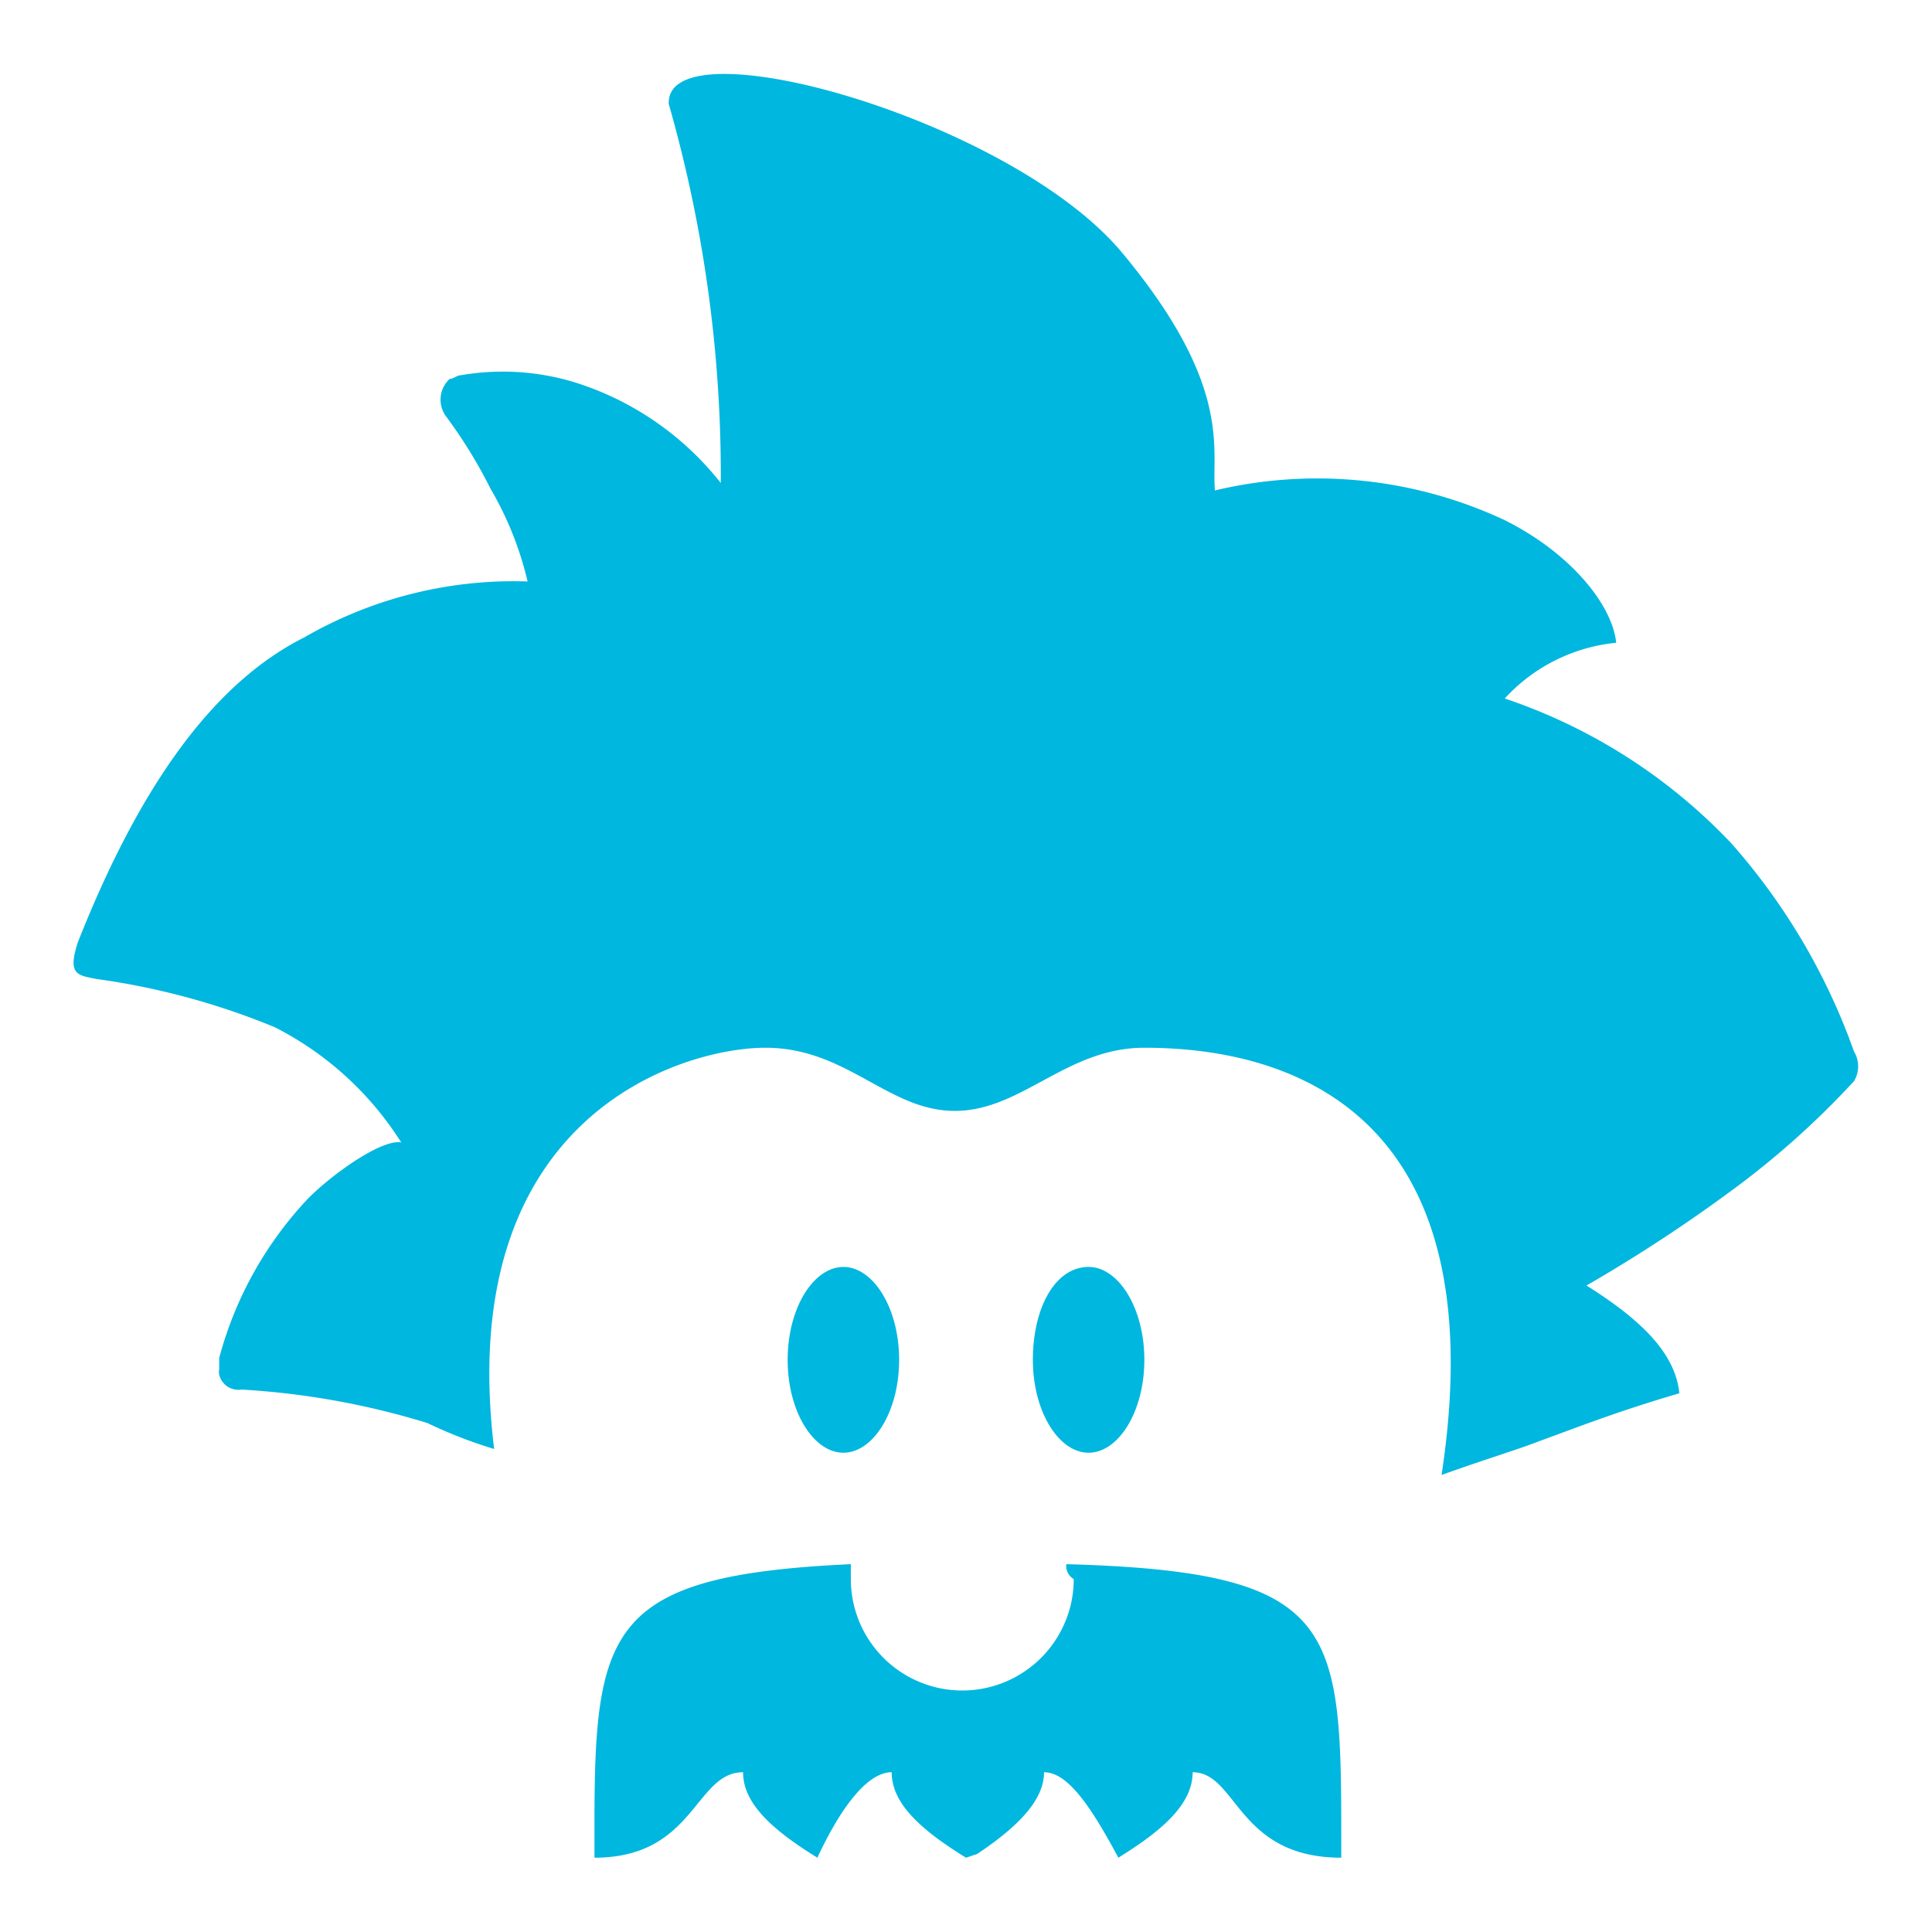
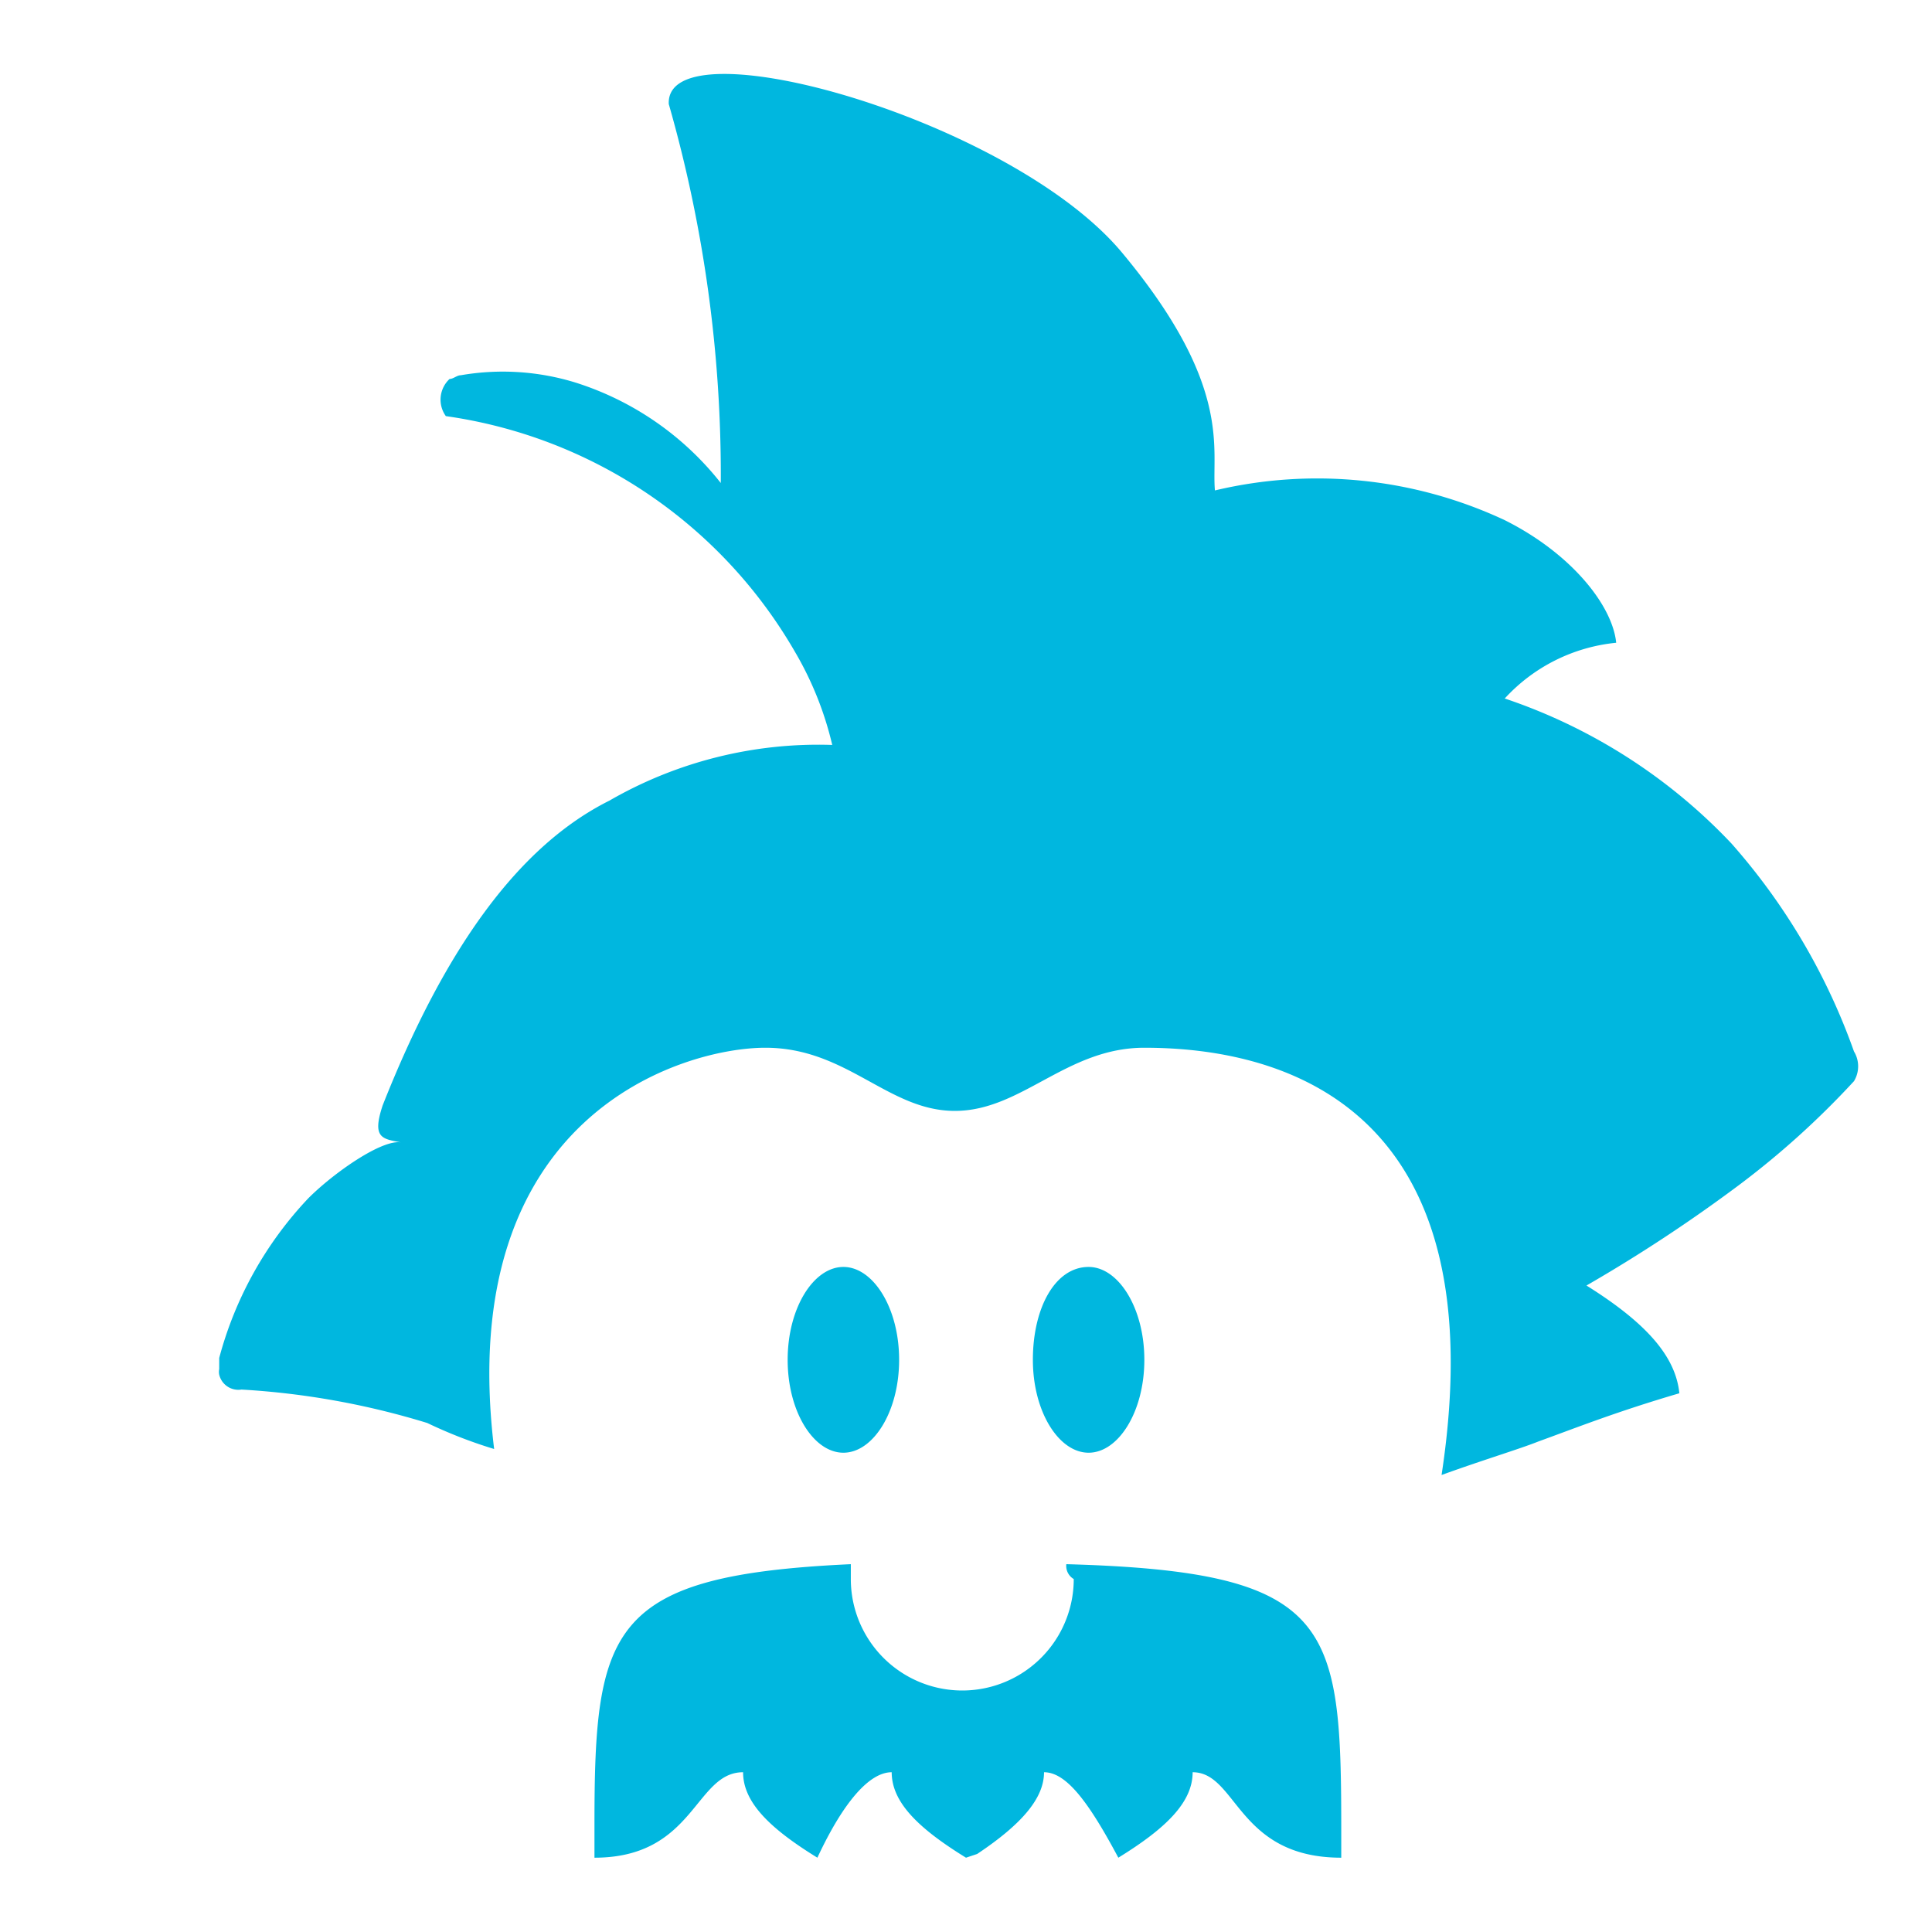
<svg xmlns="http://www.w3.org/2000/svg" fill="#00B7DF" width="800px" height="800px" viewBox="0 0 52 52" data-name="Layer 1">
-   <path d="M28.7,42.1c7.2.2,7.4,1.6,7.4,7.2V50c-2.8,0-2.8-2.3-4-2.3,0,.8-.7,1.5-2,2.3-.8-1.5-1.4-2.3-2-2.3,0,.7-.6,1.4-1.8,2.2L26,50c-1.3-.8-2-1.5-2-2.3-.6,0-1.3.8-2,2.3-1.3-.8-2-1.5-2-2.3-1.3,0-1.3,2.3-4,2.3v-.9c0-5.3.4-6.7,6.9-7v.4a3,3,0,0,0,6,0A.41.41,0,0,1,28.7,42.1ZM30.2,6.8c3,3.6,2.4,5.3,2.5,6.4a11.91,11.91,0,0,1,7.8.8c1.8.9,2.9,2.3,3,3.3a4.69,4.69,0,0,0-3,1.5,14.94,14.94,0,0,1,6.1,3.9,17.05,17.05,0,0,1,3.3,5.6.77.77,0,0,1,0,.8,22.86,22.86,0,0,1-3.1,2.8,41.42,41.42,0,0,1-4.1,2.7c1.6,1,2.4,1.9,2.5,2.9-1.7.5-2.7.9-3.8,1.3-.5.2-1.5.5-2.6.9,1.6-10.5-5-11.5-8-11.5-2.1,0-3.3,1.7-5.1,1.7s-2.9-1.7-5.1-1.7S12.2,30,13.3,39a12.66,12.66,0,0,1-1.8-.7,21.17,21.17,0,0,0-5-.9A.53.53,0,0,1,5.9,37a.38.38,0,0,1,0-.15v-.3a10,10,0,0,1,2.4-4.3c.7-.7,2-1.6,2.5-1.5a8.68,8.68,0,0,0-3.4-3.1,19.5,19.5,0,0,0-4.8-1.3c-.5-.1-.8-.1-.5-1,1.7-4.3,3.7-7,6.1-8.2a11.26,11.26,0,0,1,6-1.5,9,9,0,0,0-1-2.5A12.94,12.94,0,0,0,12,11.2a.76.76,0,0,1,.1-1c.1,0,.2-.1.3-.1a6.64,6.64,0,0,1,3.1.2A8.08,8.08,0,0,1,19.4,13,36.29,36.29,0,0,0,18,2.8C17.9.6,27.2,3.2,30.2,6.8ZM22.7,34.1c.8,0,1.5,1.1,1.5,2.5s-.7,2.5-1.5,2.5-1.5-1.1-1.5-2.5S21.9,34.1,22.7,34.1Zm6.6,0c.8,0,1.5,1.1,1.5,2.5s-.7,2.5-1.5,2.5-1.5-1.1-1.5-2.5S28.4,34.1,29.3,34.1Z" />
+   <path d="M28.7,42.1c7.2.2,7.4,1.6,7.4,7.2V50c-2.8,0-2.8-2.3-4-2.3,0,.8-.7,1.5-2,2.3-.8-1.5-1.4-2.3-2-2.3,0,.7-.6,1.4-1.8,2.2L26,50c-1.3-.8-2-1.5-2-2.3-.6,0-1.3.8-2,2.3-1.3-.8-2-1.5-2-2.3-1.3,0-1.3,2.3-4,2.3v-.9c0-5.3.4-6.7,6.9-7v.4a3,3,0,0,0,6,0A.41.41,0,0,1,28.7,42.1ZM30.2,6.8c3,3.6,2.4,5.3,2.5,6.4a11.91,11.91,0,0,1,7.8.8c1.8.9,2.9,2.3,3,3.3a4.69,4.69,0,0,0-3,1.5,14.94,14.94,0,0,1,6.1,3.9,17.05,17.05,0,0,1,3.3,5.6.77.77,0,0,1,0,.8,22.86,22.86,0,0,1-3.1,2.8,41.42,41.42,0,0,1-4.1,2.7c1.6,1,2.4,1.9,2.5,2.9-1.7.5-2.7.9-3.8,1.3-.5.2-1.5.5-2.6.9,1.6-10.5-5-11.5-8-11.5-2.1,0-3.3,1.7-5.1,1.7s-2.9-1.7-5.1-1.7S12.2,30,13.3,39a12.66,12.66,0,0,1-1.8-.7,21.17,21.17,0,0,0-5-.9A.53.53,0,0,1,5.9,37a.38.38,0,0,1,0-.15v-.3a10,10,0,0,1,2.4-4.3c.7-.7,2-1.6,2.5-1.5c-.5-.1-.8-.1-.5-1,1.7-4.3,3.7-7,6.1-8.2a11.26,11.26,0,0,1,6-1.5,9,9,0,0,0-1-2.5A12.94,12.94,0,0,0,12,11.2a.76.76,0,0,1,.1-1c.1,0,.2-.1.3-.1a6.64,6.64,0,0,1,3.1.2A8.08,8.08,0,0,1,19.4,13,36.29,36.29,0,0,0,18,2.8C17.9.6,27.2,3.2,30.2,6.8ZM22.7,34.1c.8,0,1.5,1.1,1.5,2.5s-.7,2.5-1.5,2.5-1.5-1.1-1.5-2.5S21.9,34.1,22.7,34.1Zm6.6,0c.8,0,1.5,1.1,1.5,2.5s-.7,2.5-1.5,2.5-1.5-1.1-1.5-2.5S28.4,34.1,29.3,34.1Z" />
</svg>